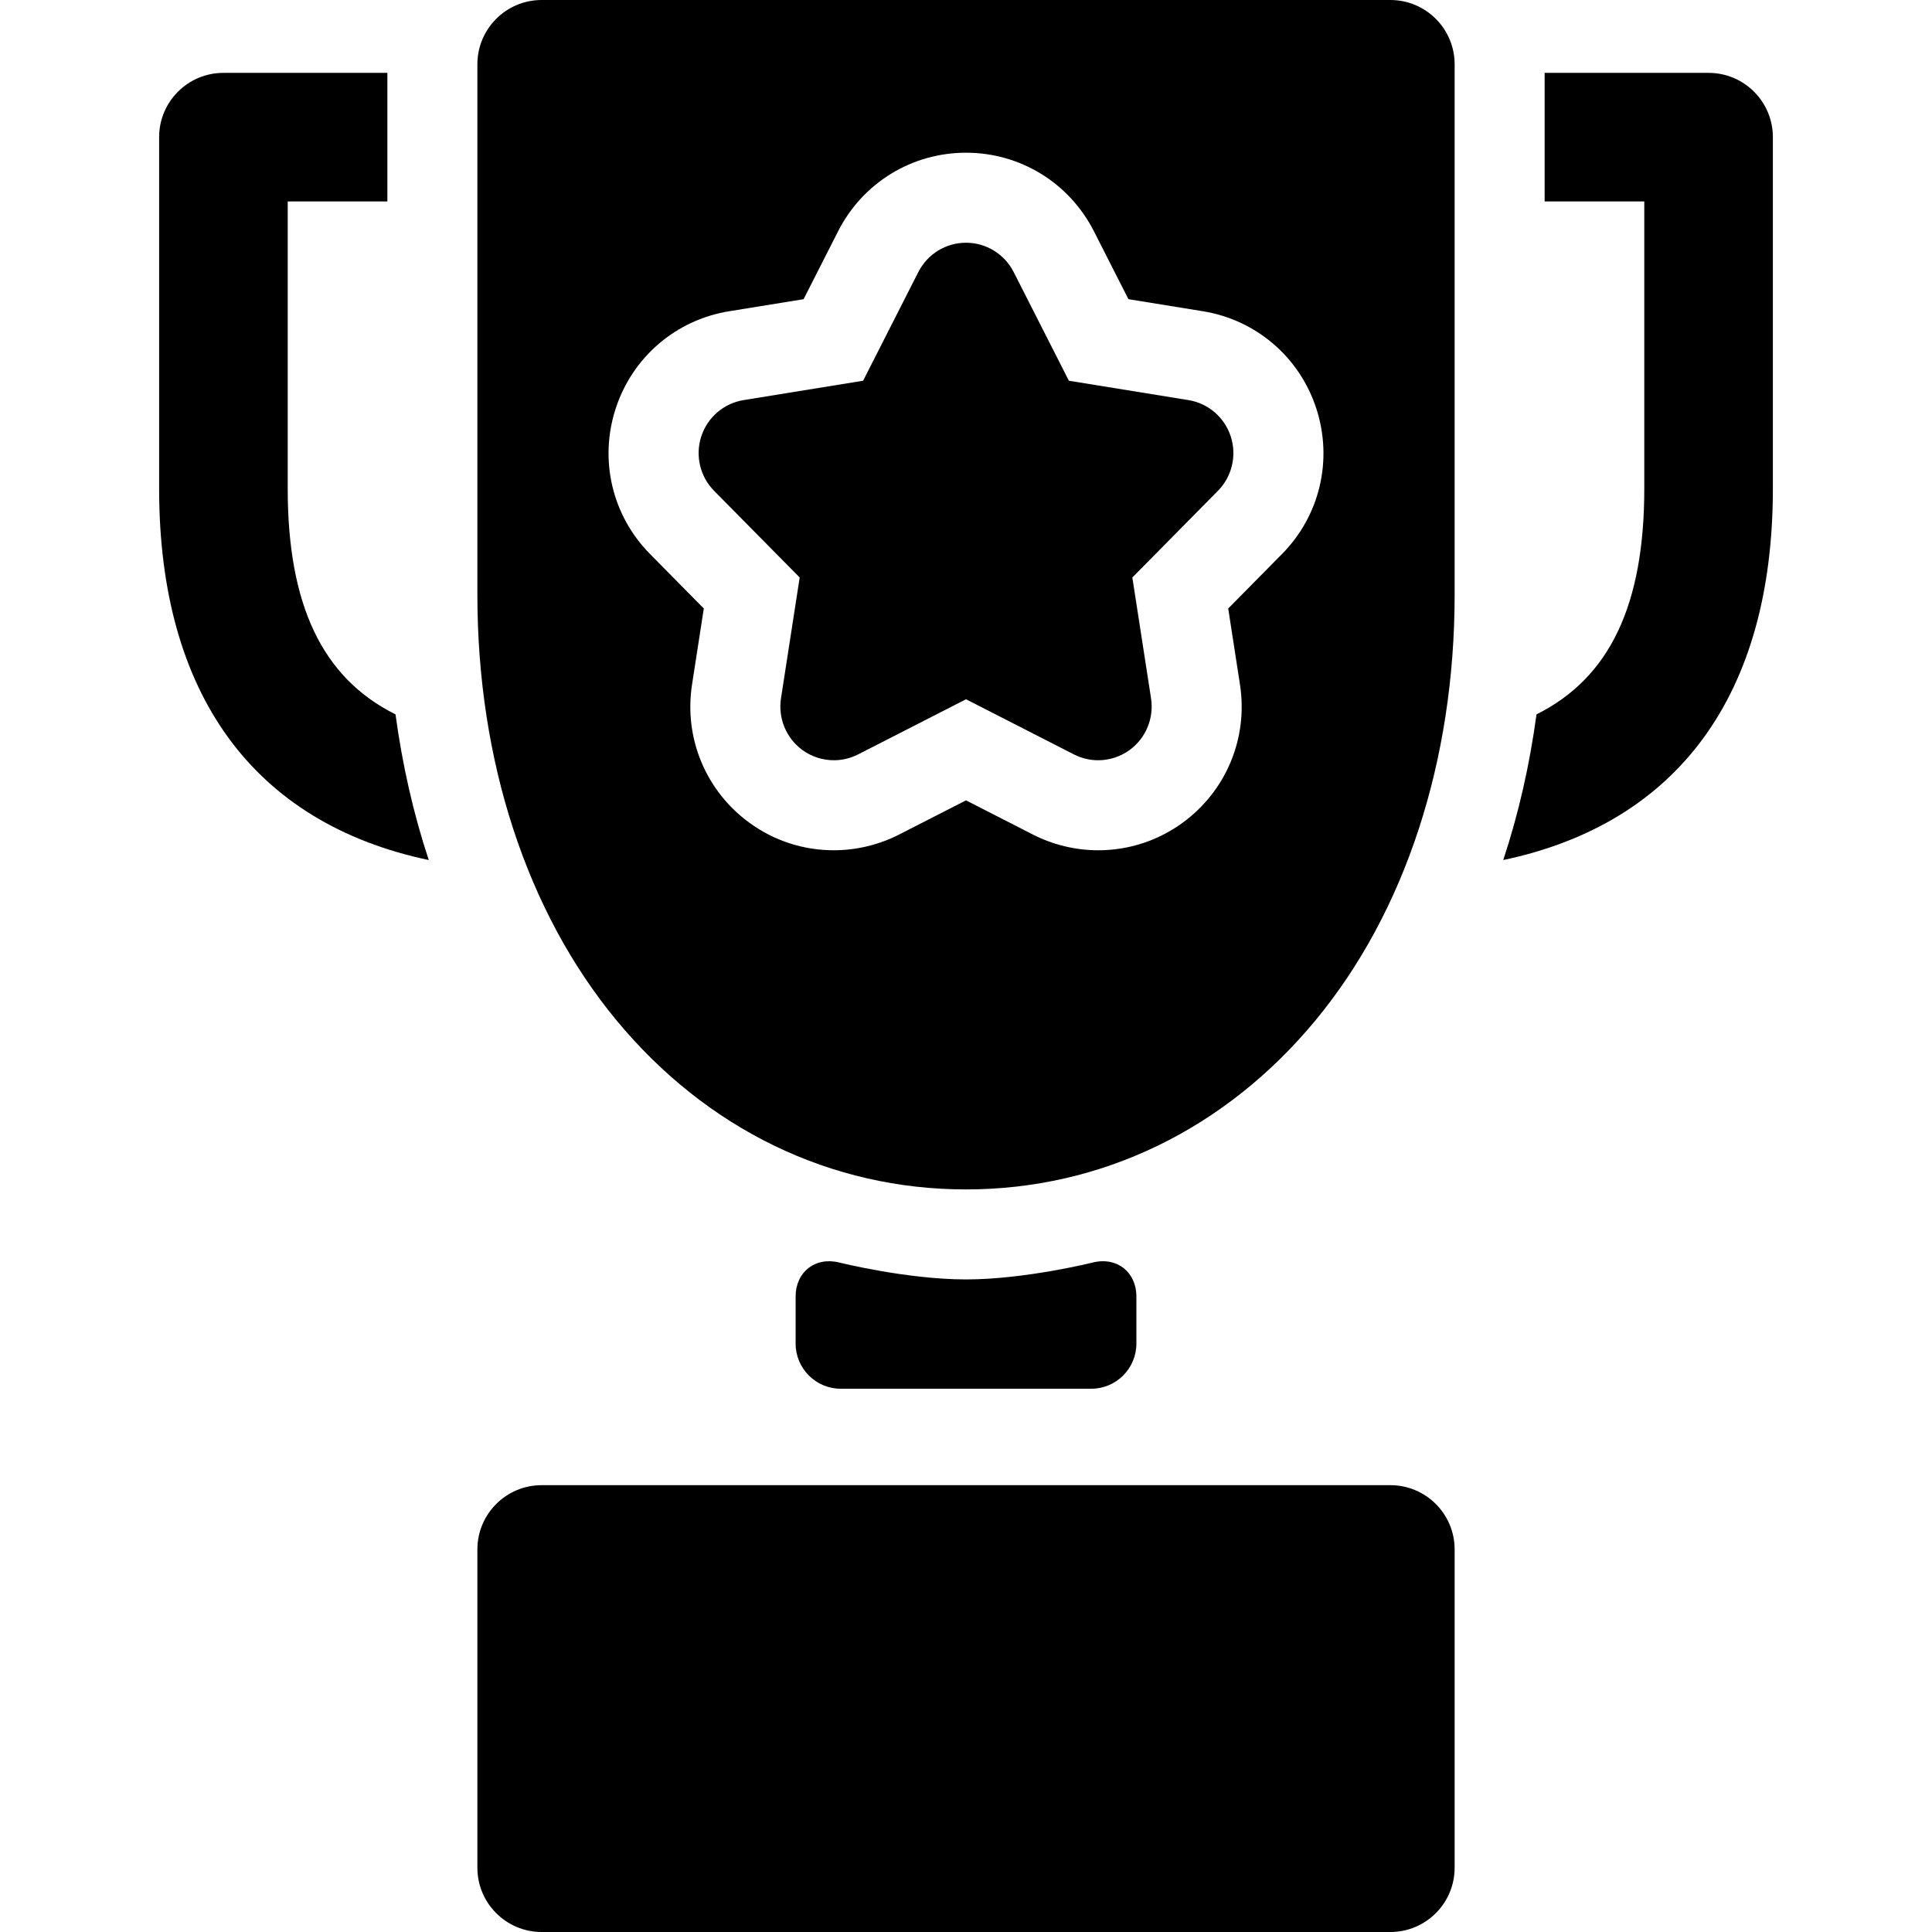
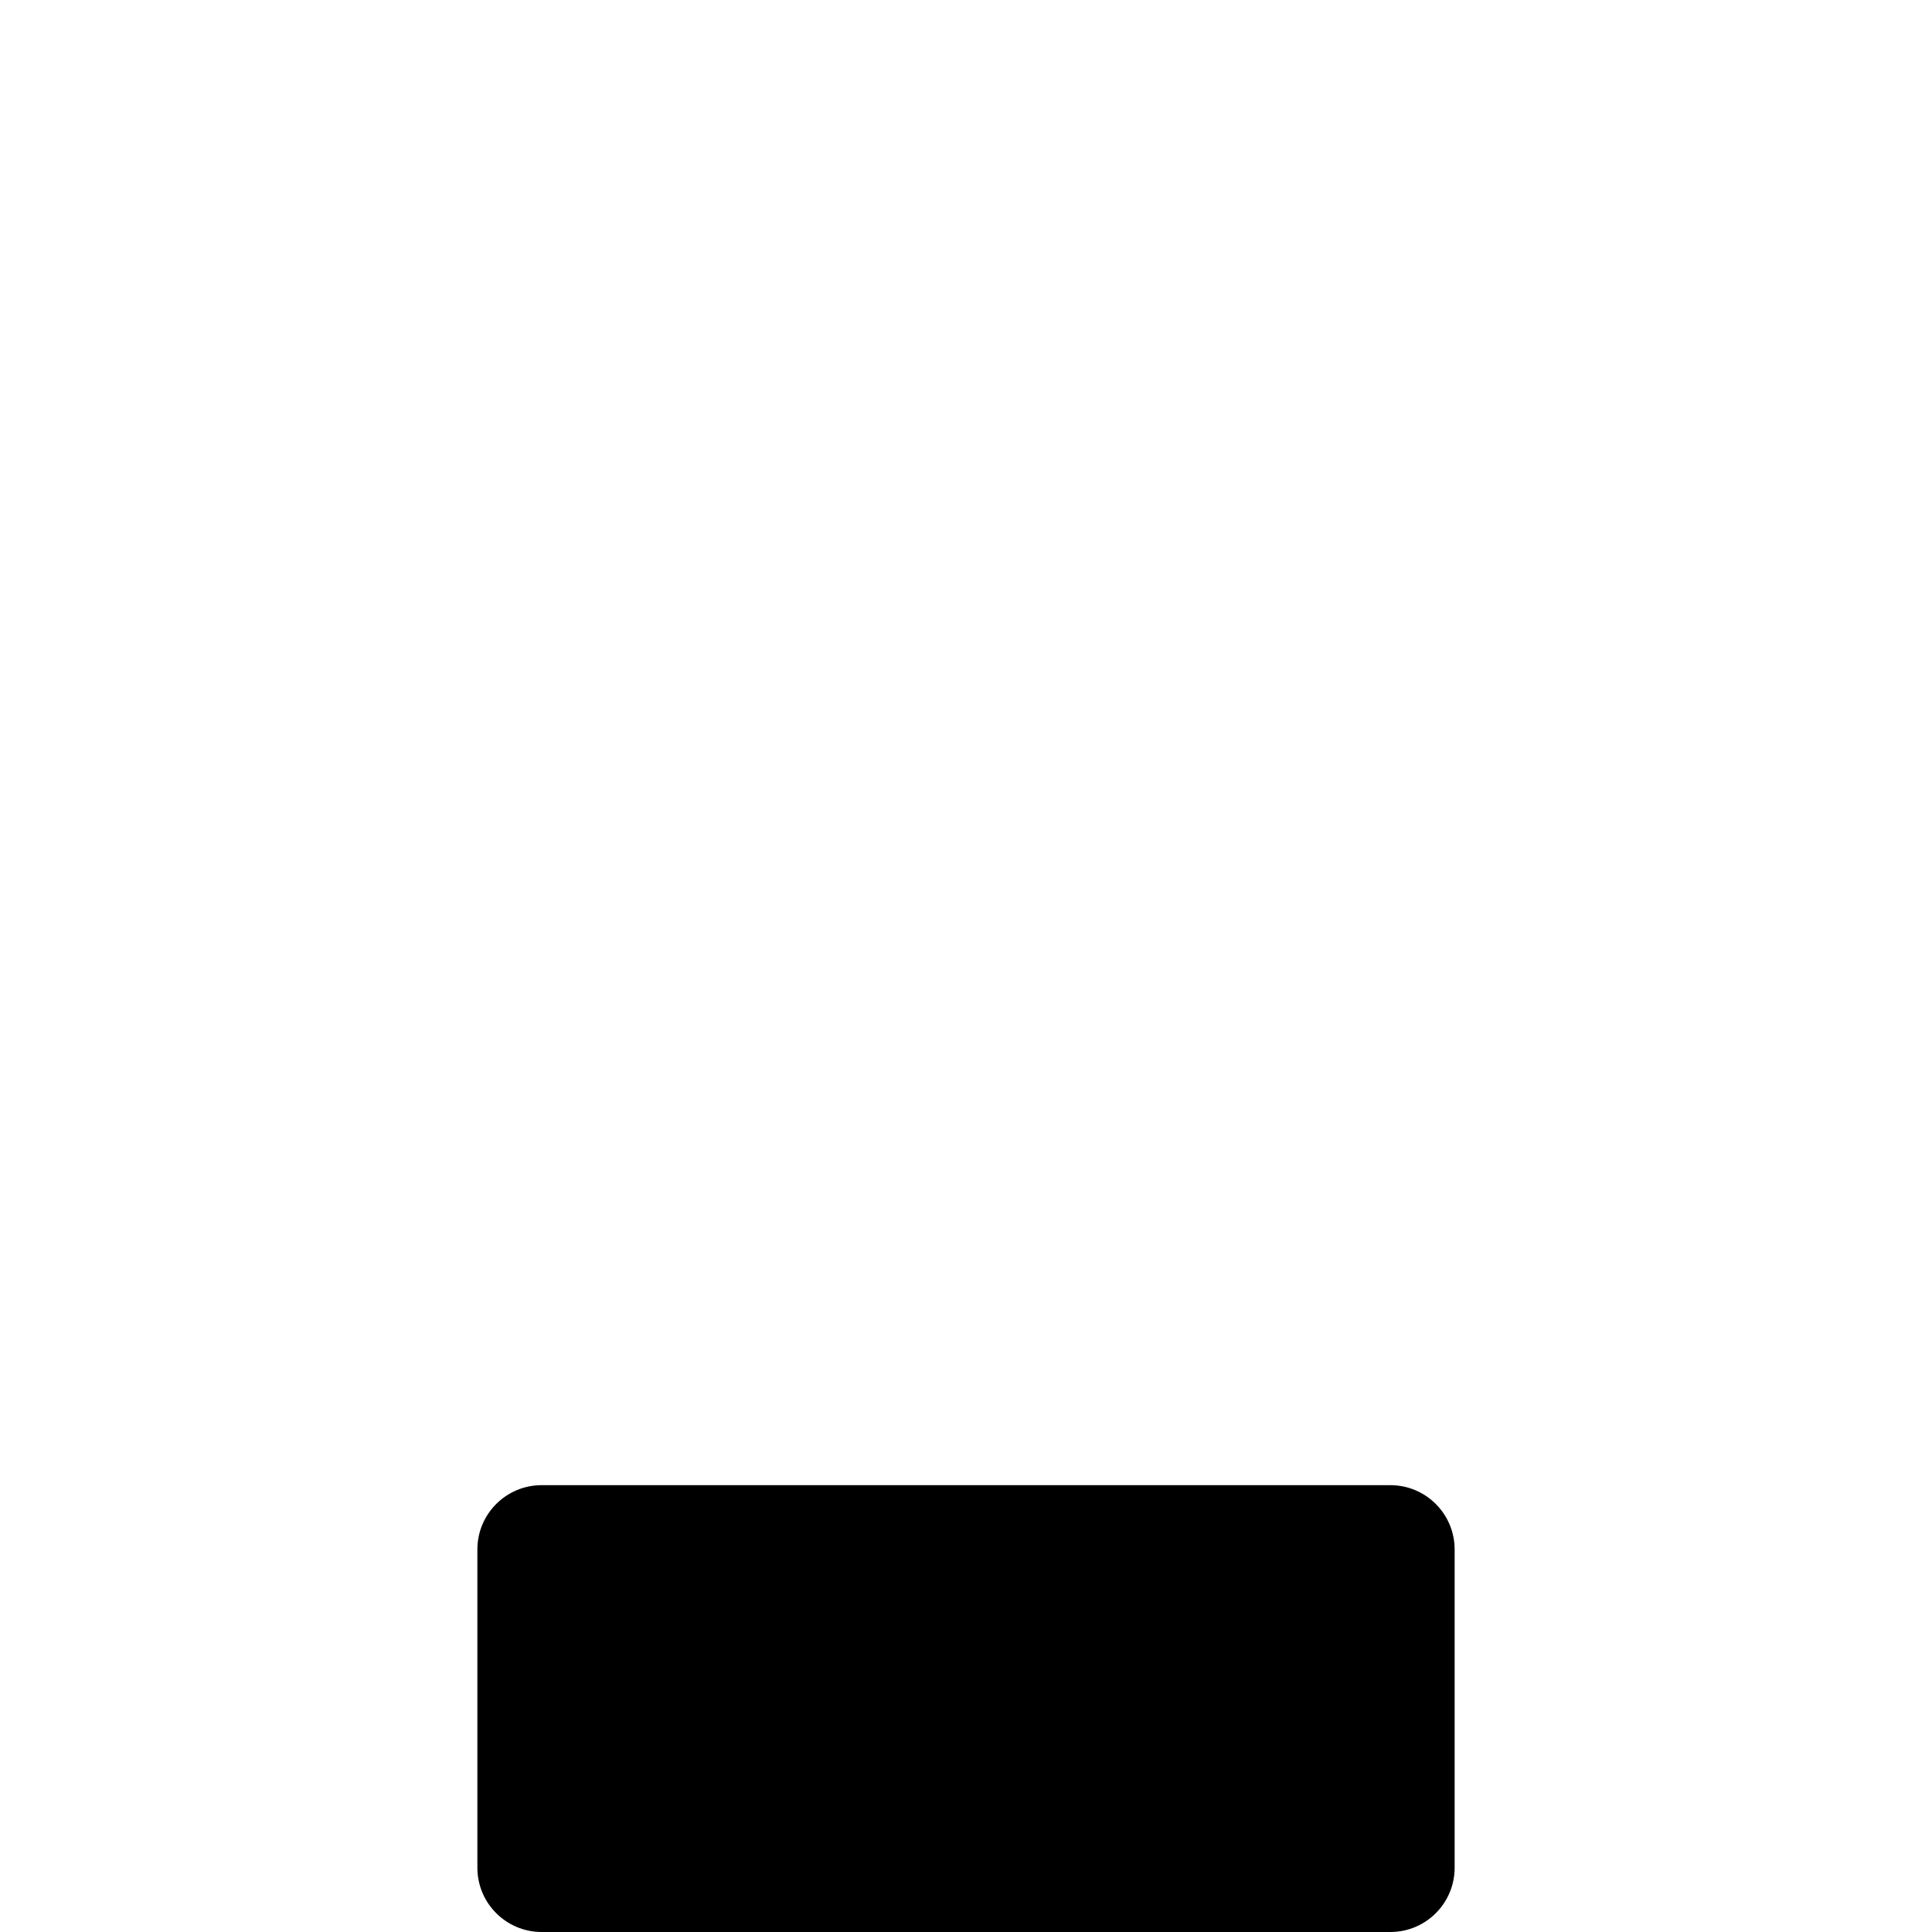
<svg xmlns="http://www.w3.org/2000/svg" fill="#000000" height="800px" width="800px" version="1.1" id="Capa_1" viewBox="0 0 297 297" xml:space="preserve">
  <g>
-     <path d="M174.692,199.327c0-3.806-3.021-6.164-6.712-5.242c0,0-10.403,2.597-19.479,2.597c-9.076,0-19.48-2.597-19.48-2.597   c-3.69-0.922-6.712,1.436-6.712,5.242v7.238c0,3.805,3.113,6.919,6.919,6.919h38.545c3.806,0,6.919-3.114,6.919-6.919V199.327z" />
-     <path d="M223.616,9.884c0-5.458-4.426-9.884-9.884-9.884H83.27c-5.458,0-9.884,4.426-9.884,9.884v81.539   c0,25.522,7.591,48.755,21.375,65.415c13.873,16.771,32.959,26.008,53.74,26.008c20.781,0,39.867-9.236,53.74-26.008   c13.784-16.66,21.375-39.893,21.375-65.415V9.884z M197.065,85.18l-8.256,8.362l1.809,11.696c1.27,8.222-2.115,16.365-8.839,21.256   c-3.794,2.757-8.276,4.215-12.963,4.215c-3.464,0-6.928-0.833-10.023-2.412l-10.293-5.261l-10.319,5.274   c-3.088,1.569-6.545,2.398-9.998,2.398c-4.695,0-9.182-1.461-12.958-4.213c-6.725-4.887-10.111-13.032-8.841-21.259l1.809-11.694   l-8.238-8.344c-5.847-5.898-7.881-14.475-5.314-22.37c2.565-7.917,9.258-13.658,17.46-14.982l11.432-1.853l5.316-10.462   c3.789-7.435,11.32-12.055,19.652-12.055c8.333,0,15.864,4.619,19.661,12.07l5.308,10.446l11.429,1.851   c8.206,1.326,14.897,7.067,17.459,14.972C204.927,70.723,202.894,79.298,197.065,85.18z" />
-     <path d="M182.689,61.505l-18.373-2.976l-8.491-16.715c-1.407-2.761-4.233-4.5-7.325-4.5c-3.092,0-5.917,1.739-7.324,4.5   l-8.492,16.715l-18.371,2.976c-3.043,0.491-5.557,2.649-6.51,5.589c-0.955,2.939-0.191,6.176,1.979,8.365l13.15,13.317   l-2.873,18.575c-0.473,3.061,0.8,6.133,3.299,7.949c1.431,1.043,3.124,1.571,4.825,1.571c1.272,0,2.551-0.299,3.729-0.897   l16.589-8.478l16.59,8.478c1.178,0.601,2.454,0.897,3.727,0.897c1.703,0,3.397-0.531,4.828-1.571   c2.499-1.818,3.772-4.889,3.299-7.951l-2.874-18.573l13.15-13.317c2.169-2.189,2.933-5.426,1.978-8.365   C188.244,64.154,185.73,61.996,182.689,61.505z" />
-     <path d="M262.654,11.202h-25.201v19.767h15.318v44.146c0,17.802-5.264,29.073-16.569,34.703   c-1.055,7.772-2.755,15.279-5.113,22.393c26.877-5.669,41.449-25.436,41.449-57.096V21.086   C272.538,15.627,268.113,11.202,262.654,11.202z" />
-     <path d="M60.8,109.819c-11.307-5.631-16.571-16.902-16.571-34.704V30.969h15.32V11.202H34.346c-5.459,0-9.884,4.425-9.884,9.884   v54.029c0,31.662,14.572,51.429,41.451,57.098C63.556,125.099,61.855,117.592,60.8,109.819z" />
    <path d="M83.27,228.31c-5.458,0-9.884,4.425-9.884,9.884v48.923c0,5.458,4.426,9.884,9.884,9.884h130.463   c5.458,0,9.884-4.426,9.884-9.884v-48.923c0-5.459-4.426-9.884-9.884-9.884H83.27z" />
  </g>
</svg>